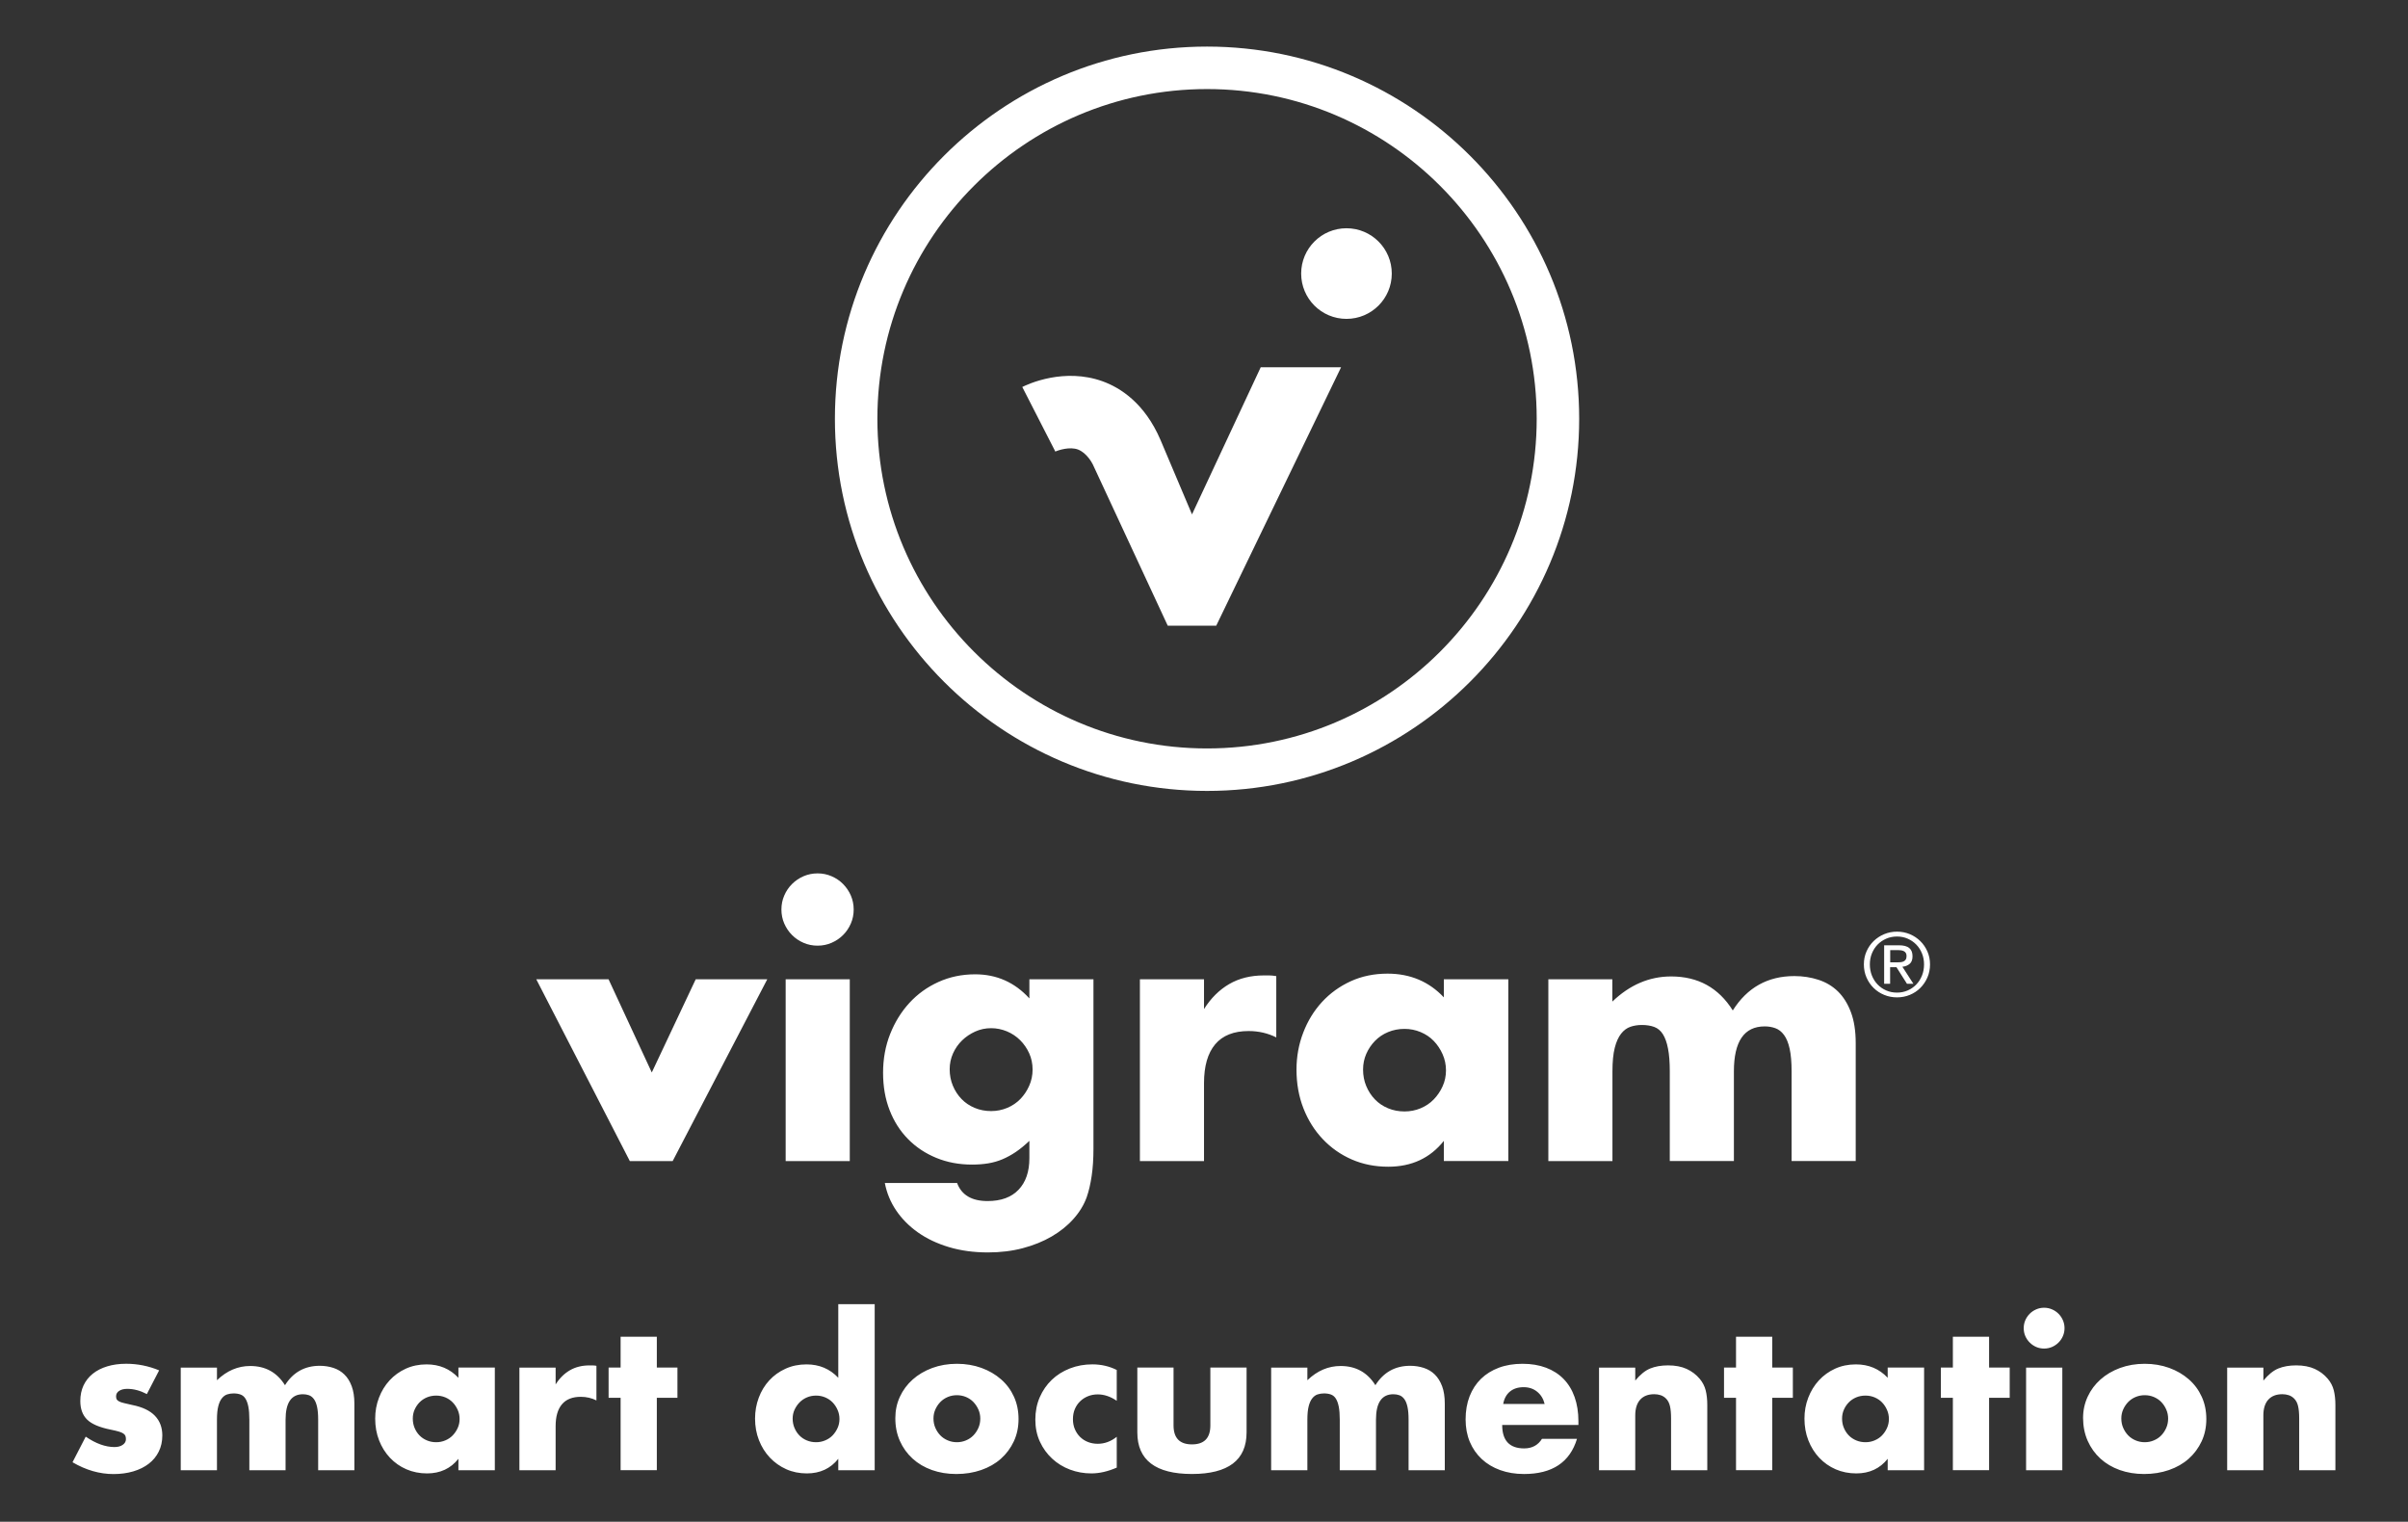
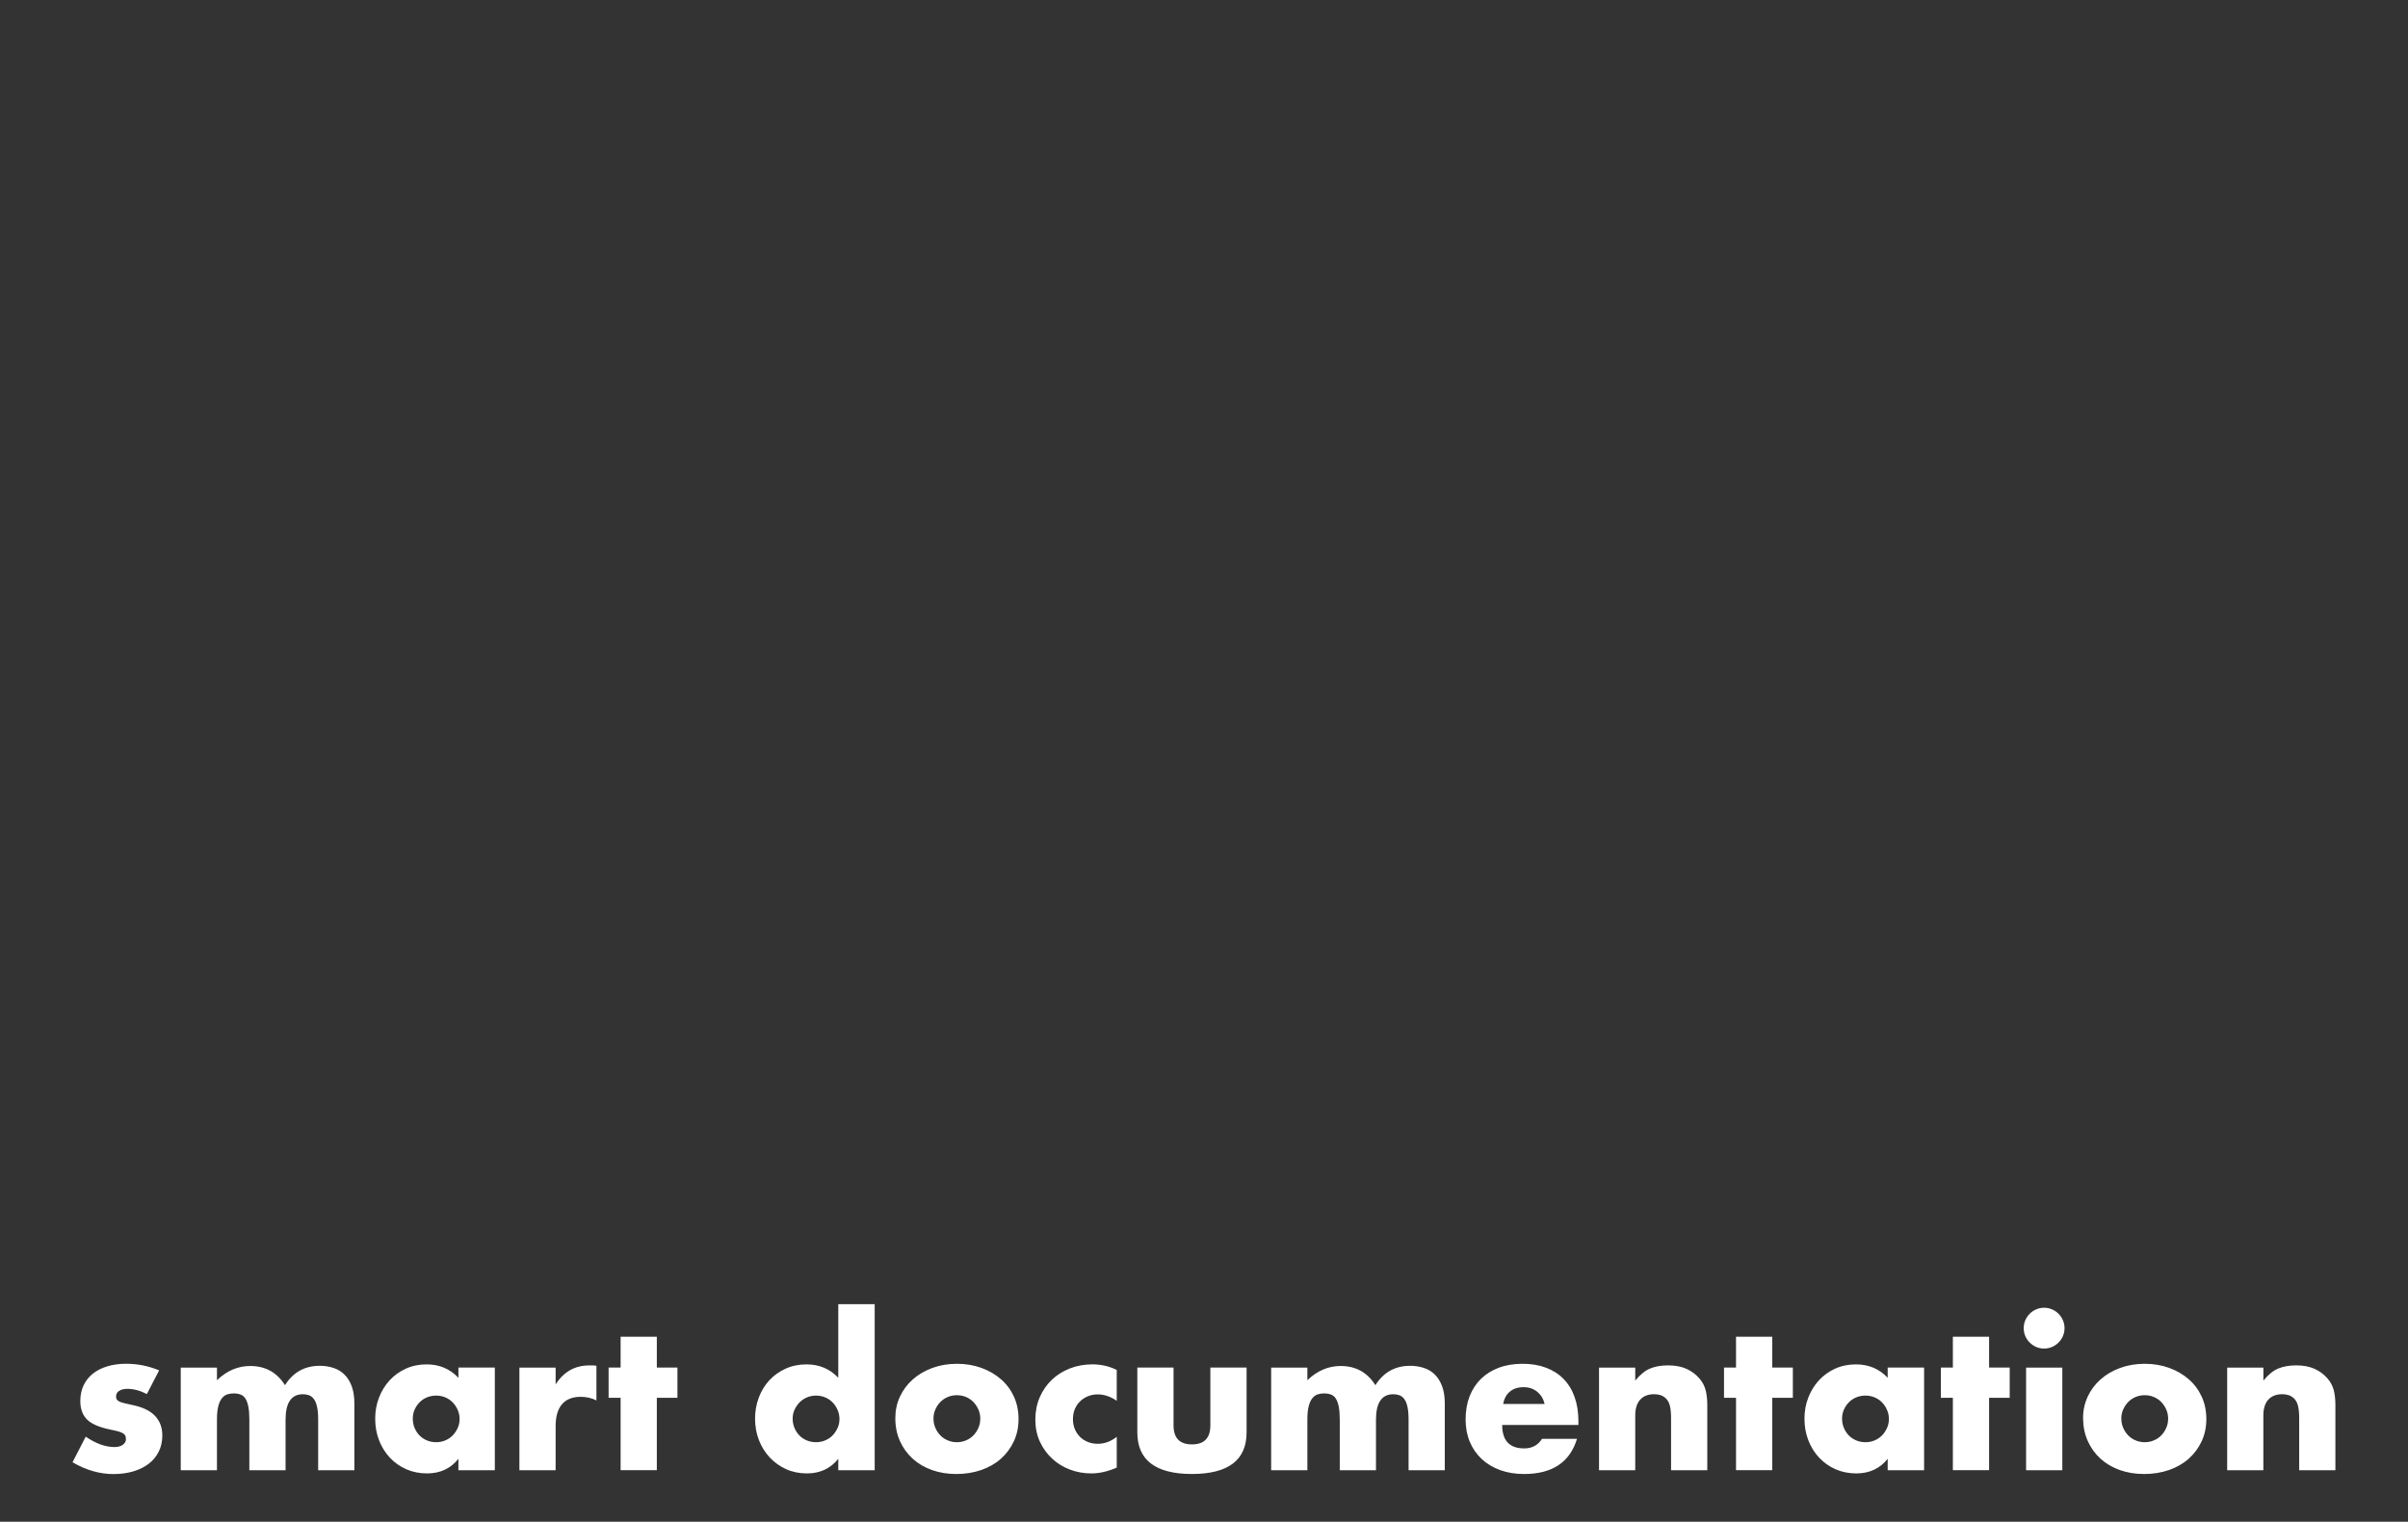
<svg xmlns="http://www.w3.org/2000/svg" version="1.1" id="Ebene_1" x="0px" y="0px" viewBox="0 0 850.39 537.35" style="enable-background:new 0 0 850.39 537.35;" xml:space="preserve">
  <rect x="0" y="0" width="850.39" height="537.35" fill="#333333" stroke="none" />
  <style type="text/css"> .st0{fill:#FFFFFF;} </style>
  <g>
    <path class="st0" d="M786.52,519.16h12.79V499.8c0-2.4,0.58-4.25,1.73-5.54c1.16-1.29,2.82-1.94,4.98-1.94 c0.8,0,1.56,0.12,2.26,0.35c0.71,0.24,1.34,0.63,1.91,1.2c0.66,0.66,1.12,1.54,1.38,2.65c0.26,1.11,0.39,2.56,0.39,4.35v18.3h12.79 v-23.03c0-1.93-0.19-3.65-0.56-5.16c-0.38-1.51-1.08-2.87-2.12-4.1c-1.27-1.51-2.82-2.67-4.63-3.5c-1.81-0.82-3.99-1.24-6.53-1.24 c-2.4,0-4.5,0.36-6.29,1.09c-1.79,0.73-3.56,2.16-5.3,4.28v-4.59h-12.79V519.16z M737.28,508.81c1.08,2.42,2.58,4.51,4.48,6.25 c1.91,1.74,4.18,3.08,6.82,4.03c2.64,0.94,5.51,1.41,8.62,1.41c3.15,0,6.09-0.47,8.79-1.41c2.71-0.94,5.03-2.27,6.96-3.99 s3.45-3.77,4.56-6.14c1.11-2.38,1.66-5.01,1.66-7.88c0-2.87-0.54-5.5-1.63-7.88c-1.08-2.38-2.6-4.43-4.56-6.14 c-1.96-1.72-4.26-3.06-6.92-4.03c-2.66-0.96-5.54-1.45-8.65-1.45c-3.16,0-6.06,0.5-8.73,1.48c-2.66,0.99-4.96,2.34-6.89,4.06 c-1.93,1.72-3.44,3.74-4.52,6.07c-1.08,2.33-1.63,4.84-1.63,7.52C735.65,503.68,736.2,506.38,737.28,508.81 M749.82,497.68 c0.45-0.99,1.03-1.86,1.76-2.61c0.73-0.75,1.6-1.34,2.62-1.77c1.01-0.42,2.09-0.63,3.22-0.63c1.13,0,2.2,0.21,3.21,0.63 c1.01,0.43,1.89,1.01,2.62,1.77c0.73,0.75,1.32,1.64,1.76,2.65c0.45,1.01,0.67,2.08,0.67,3.21c0,1.18-0.22,2.27-0.67,3.29 c-0.45,1.01-1.03,1.9-1.76,2.65c-0.73,0.75-1.6,1.34-2.62,1.76c-1.01,0.43-2.08,0.64-3.21,0.64c-1.13,0-2.2-0.21-3.22-0.64 c-1.01-0.42-1.89-1.01-2.62-1.76c-0.73-0.75-1.32-1.64-1.76-2.65c-0.45-1.01-0.67-2.13-0.67-3.35 C749.15,499.73,749.37,498.67,749.82,497.68 M715.24,471.79c0.38,0.87,0.9,1.64,1.56,2.29c0.66,0.66,1.42,1.18,2.29,1.56 c0.87,0.38,1.8,0.56,2.79,0.56c0.99,0,1.92-0.19,2.79-0.56c0.87-0.38,1.64-0.9,2.3-1.56c0.66-0.66,1.18-1.42,1.55-2.29 c0.38-0.87,0.57-1.8,0.57-2.79s-0.19-1.92-0.57-2.79c-0.38-0.87-0.89-1.64-1.55-2.3c-0.66-0.66-1.43-1.18-2.3-1.55 c-0.87-0.38-1.8-0.57-2.79-0.57c-0.99,0-1.92,0.19-2.79,0.57c-0.87,0.38-1.64,0.89-2.29,1.55c-0.66,0.66-1.18,1.43-1.56,2.3 c-0.38,0.87-0.56,1.8-0.56,2.79S714.86,470.92,715.24,471.79 M715.52,519.16h12.79v-36.24h-12.79V519.16z M709.73,493.58v-10.67 h-7.28v-10.88h-12.79v10.88h-4.24v10.67h4.24v25.57h12.79v-25.57H709.73z M666.64,486.52c-2.97-3.16-6.71-4.73-11.23-4.73 c-2.69,0-5.13,0.51-7.35,1.52c-2.21,1.01-4.12,2.39-5.72,4.13c-1.6,1.74-2.85,3.78-3.75,6.11c-0.9,2.33-1.34,4.79-1.34,7.38 c0,2.78,0.46,5.35,1.38,7.7c0.92,2.36,2.2,4.4,3.85,6.15c1.65,1.74,3.58,3.1,5.79,4.06c2.21,0.96,4.64,1.45,7.28,1.45 c4.66,0,8.36-1.72,11.09-5.16v4.03h12.86v-36.24h-12.86V486.52z M651.17,497.79c0.42-0.96,1-1.83,1.73-2.58 c0.73-0.75,1.6-1.34,2.62-1.77c1.01-0.42,2.11-0.63,3.29-0.63c1.13,0,2.2,0.21,3.21,0.63c1.01,0.43,1.89,1.01,2.62,1.77 c0.73,0.75,1.32,1.64,1.76,2.65c0.45,1.01,0.67,2.08,0.67,3.21s-0.22,2.19-0.67,3.18c-0.45,0.99-1.03,1.86-1.76,2.62 c-0.73,0.75-1.6,1.34-2.62,1.76c-1.01,0.43-2.08,0.64-3.21,0.64c-1.18,0-2.27-0.21-3.29-0.64c-1.01-0.42-1.89-1.01-2.62-1.76 c-0.73-0.75-1.31-1.64-1.73-2.65c-0.43-1.01-0.64-2.11-0.64-3.29C650.53,499.8,650.74,498.75,651.17,497.79 M633.15,493.58v-10.67 h-7.28v-10.88h-12.79v10.88h-4.24v10.67h4.24v25.57h12.79v-25.57H633.15z M564.7,519.16h12.79V499.8c0-2.4,0.58-4.25,1.73-5.54 c1.16-1.29,2.82-1.94,4.98-1.94c0.8,0,1.56,0.12,2.26,0.35c0.71,0.24,1.34,0.63,1.91,1.2c0.66,0.66,1.12,1.54,1.38,2.65 c0.26,1.11,0.39,2.56,0.39,4.35v18.3h12.79v-23.03c0-1.93-0.19-3.65-0.56-5.16c-0.38-1.51-1.08-2.87-2.12-4.1 c-1.27-1.51-2.82-2.67-4.63-3.5c-1.81-0.82-3.99-1.24-6.54-1.24c-2.4,0-4.5,0.36-6.29,1.09c-1.79,0.73-3.56,2.16-5.3,4.28v-4.59 H564.7V519.16z M557.42,503.19v-1.34c0-3.16-0.45-5.99-1.34-8.51c-0.89-2.52-2.19-4.65-3.88-6.39c-1.7-1.74-3.77-3.07-6.22-3.99 c-2.45-0.92-5.21-1.38-8.27-1.38c-3.11,0-5.9,0.46-8.37,1.38c-2.47,0.92-4.58,2.23-6.32,3.92c-1.74,1.7-3.08,3.76-4.03,6.18 c-0.94,2.43-1.41,5.15-1.41,8.16c0,2.92,0.5,5.56,1.48,7.91c0.99,2.36,2.39,4.38,4.2,6.07c1.81,1.7,3.99,3,6.53,3.92 c2.54,0.92,5.35,1.38,8.41,1.38c9.98,0,16.22-4.15,18.72-12.43h-12.36c-1.41,2.26-3.51,3.39-6.29,3.39c-5.18,0-7.77-2.76-7.77-8.27 H557.42z M530.86,495.77c0.33-1.88,1.12-3.34,2.37-4.38c1.25-1.03,2.86-1.55,4.84-1.55c1.88,0,3.48,0.54,4.8,1.62 c1.32,1.08,2.19,2.52,2.62,4.31H530.86z M448.91,519.16h12.79v-17.87c0-1.93,0.15-3.5,0.46-4.7c0.3-1.2,0.73-2.14,1.27-2.82 c0.54-0.68,1.16-1.14,1.87-1.38c0.71-0.23,1.46-0.35,2.26-0.35c0.94,0,1.77,0.13,2.47,0.39s1.28,0.74,1.73,1.45 c0.45,0.71,0.79,1.66,1.03,2.86c0.23,1.2,0.35,2.72,0.35,4.56v17.87h12.79v-17.87c0-5.98,2.05-8.97,6.14-8.97 c0.75,0,1.46,0.12,2.12,0.35c0.66,0.24,1.24,0.68,1.73,1.34c0.5,0.66,0.87,1.58,1.13,2.75c0.26,1.18,0.39,2.69,0.39,4.52v17.87 h12.79v-23.53c0-2.4-0.32-4.45-0.95-6.14c-0.64-1.7-1.5-3.07-2.58-4.13c-1.08-1.06-2.38-1.84-3.89-2.33 c-1.51-0.49-3.11-0.74-4.8-0.74c-5.32,0-9.42,2.29-12.29,6.85c-2.83-4.52-6.92-6.78-12.29-6.78c-4.33,0-8.24,1.67-11.73,5.02v-4.45 h-12.79V519.16z M401.65,482.91v22.89c0,4.9,1.61,8.57,4.84,11.02c3.22,2.45,8.04,3.67,14.45,3.67c6.4,0,11.22-1.23,14.45-3.67 c3.23-2.45,4.84-6.12,4.84-11.02v-22.89h-12.79v20.42c0,4.48-2.17,6.71-6.5,6.71s-6.5-2.24-6.5-6.71v-20.42H401.65z M394.38,483.76 c-2.64-1.32-5.51-1.98-8.62-1.98c-2.82,0-5.47,0.48-7.95,1.45c-2.47,0.97-4.6,2.31-6.39,4.03c-1.79,1.72-3.2,3.77-4.24,6.15 c-1.03,2.38-1.55,5.01-1.55,7.88c0,2.87,0.54,5.48,1.62,7.81c1.08,2.33,2.53,4.33,4.35,6c1.81,1.67,3.91,2.96,6.29,3.85 c2.38,0.89,4.89,1.34,7.52,1.34c2.82,0,5.82-0.68,8.97-2.05v-10.88c-2.07,1.65-4.31,2.47-6.71,2.47c-1.23,0-2.38-0.21-3.46-0.63 c-1.08-0.43-2.01-1.03-2.79-1.8c-0.78-0.78-1.39-1.69-1.84-2.75c-0.45-1.06-0.67-2.23-0.67-3.5c0-1.32,0.22-2.51,0.67-3.57 c0.45-1.06,1.07-1.98,1.87-2.75c0.8-0.78,1.73-1.38,2.79-1.8c1.06-0.43,2.2-0.64,3.43-0.64c2.26,0,4.5,0.75,6.71,2.26V483.76z M317.79,508.81c1.08,2.42,2.58,4.51,4.49,6.25c1.91,1.74,4.18,3.08,6.82,4.03c2.64,0.94,5.51,1.41,8.62,1.41 c3.16,0,6.09-0.47,8.8-1.41c2.71-0.94,5.03-2.27,6.96-3.99s3.45-3.77,4.56-6.14c1.11-2.38,1.66-5.01,1.66-7.88 c0-2.87-0.54-5.5-1.62-7.88c-1.08-2.38-2.6-4.43-4.56-6.14c-1.95-1.72-4.26-3.06-6.92-4.03c-2.66-0.96-5.55-1.45-8.66-1.45 c-3.15,0-6.06,0.5-8.72,1.48c-2.66,0.99-4.96,2.34-6.89,4.06c-1.93,1.72-3.44,3.74-4.52,6.07c-1.08,2.33-1.62,4.84-1.62,7.52 C316.17,503.68,316.71,506.38,317.79,508.81 M330.33,497.68c0.45-0.99,1.03-1.86,1.76-2.61s1.6-1.34,2.62-1.77 c1.01-0.42,2.08-0.63,3.21-0.63s2.2,0.21,3.22,0.63c1.01,0.43,1.88,1.01,2.61,1.77s1.32,1.64,1.77,2.65 c0.45,1.01,0.67,2.08,0.67,3.21c0,1.18-0.22,2.27-0.67,3.29c-0.45,1.01-1.04,1.9-1.77,2.65c-0.73,0.75-1.6,1.34-2.61,1.76 c-1.01,0.43-2.09,0.64-3.22,0.64s-2.2-0.21-3.21-0.64c-1.01-0.42-1.89-1.01-2.62-1.76c-0.73-0.75-1.32-1.64-1.76-2.65 c-0.45-1.01-0.67-2.13-0.67-3.35C329.66,499.73,329.89,498.67,330.33,497.68 M296.04,486.52c-2.97-3.16-6.71-4.73-11.23-4.73 c-2.69,0-5.15,0.51-7.38,1.52c-2.24,1.01-4.16,2.39-5.76,4.13c-1.6,1.74-2.84,3.78-3.71,6.11c-0.87,2.33-1.31,4.79-1.31,7.38 c0,2.73,0.46,5.28,1.38,7.63c0.92,2.35,2.2,4.4,3.85,6.15c1.65,1.74,3.58,3.11,5.79,4.1c2.21,0.99,4.64,1.48,7.28,1.48 c4.66,0,8.36-1.72,11.09-5.16v4.03h12.86v-58.64h-12.86V486.52z M280.6,497.79c0.45-0.96,1.03-1.83,1.77-2.58 c0.73-0.75,1.6-1.34,2.61-1.77c1.01-0.42,2.09-0.63,3.22-0.63c1.13,0,2.2,0.21,3.21,0.63c1.01,0.43,1.89,1.01,2.62,1.77 c0.73,0.75,1.32,1.64,1.76,2.65c0.45,1.01,0.67,2.08,0.67,3.21s-0.22,2.19-0.67,3.18c-0.45,0.99-1.03,1.86-1.76,2.62 c-0.73,0.75-1.6,1.34-2.62,1.76c-1.01,0.43-2.08,0.64-3.21,0.64c-1.18,0-2.27-0.21-3.29-0.64c-1.01-0.42-1.88-1.01-2.61-1.76 c-0.73-0.75-1.31-1.64-1.73-2.65c-0.43-1.01-0.64-2.11-0.64-3.29C279.93,499.8,280.15,498.75,280.6,497.79 M239.24,493.58v-10.67 h-7.28v-10.88h-12.79v10.88h-4.24v10.67h4.24v25.57h12.79v-25.57H239.24z M183.43,519.16h12.79v-15.54c0-3.39,0.74-5.97,2.23-7.73 c1.48-1.77,3.71-2.65,6.67-2.65c1.98,0,3.82,0.43,5.51,1.27v-12.22c-0.52-0.09-0.98-0.14-1.38-0.14h-1.09 c-2.64,0-4.95,0.58-6.92,1.73c-1.98,1.15-3.65,2.81-5.02,4.98v-5.93h-12.79V519.16z M161.88,486.52 c-2.97-3.16-6.71-4.73-11.23-4.73c-2.68,0-5.13,0.51-7.35,1.52c-2.21,1.01-4.12,2.39-5.72,4.13c-1.6,1.74-2.85,3.78-3.74,6.11 c-0.9,2.33-1.34,4.79-1.34,7.38c0,2.78,0.46,5.35,1.38,7.7c0.92,2.36,2.2,4.4,3.85,6.15c1.65,1.74,3.58,3.1,5.79,4.06 c2.21,0.96,4.64,1.45,7.28,1.45c4.66,0,8.36-1.72,11.09-5.16v4.03h12.86v-36.24h-12.86V486.52z M146.41,497.79 c0.43-0.96,1-1.83,1.73-2.58c0.73-0.75,1.6-1.34,2.62-1.77c1.01-0.42,2.11-0.63,3.28-0.63c1.13,0,2.2,0.21,3.22,0.63 c1.01,0.43,1.88,1.01,2.61,1.77c0.73,0.75,1.32,1.64,1.77,2.65c0.45,1.01,0.67,2.08,0.67,3.21s-0.22,2.19-0.67,3.18 c-0.45,0.99-1.04,1.86-1.77,2.62c-0.73,0.75-1.6,1.34-2.61,1.76c-1.01,0.43-2.09,0.64-3.22,0.64c-1.18,0-2.27-0.21-3.28-0.64 c-1.01-0.42-1.89-1.01-2.62-1.76c-0.73-0.75-1.31-1.64-1.73-2.65c-0.42-1.01-0.63-2.11-0.63-3.29 C145.78,499.8,145.99,498.75,146.41,497.79 M63.83,519.16h12.79v-17.87c0-1.93,0.15-3.5,0.46-4.7c0.3-1.2,0.73-2.14,1.27-2.82 c0.54-0.68,1.16-1.14,1.87-1.38c0.71-0.23,1.46-0.35,2.26-0.35c0.94,0,1.76,0.13,2.47,0.39c0.71,0.26,1.28,0.74,1.73,1.45 c0.45,0.71,0.79,1.66,1.03,2.86c0.23,1.2,0.35,2.72,0.35,4.56v17.87h12.79v-17.87c0-5.98,2.05-8.97,6.14-8.97 c0.75,0,1.46,0.12,2.12,0.35c0.66,0.24,1.24,0.68,1.73,1.34c0.5,0.66,0.87,1.58,1.13,2.75c0.26,1.18,0.39,2.69,0.39,4.52v17.87 h12.79v-23.53c0-2.4-0.32-4.45-0.95-6.14c-0.63-1.7-1.49-3.07-2.58-4.13c-1.08-1.06-2.38-1.84-3.88-2.33 c-1.51-0.49-3.11-0.74-4.81-0.74c-5.32,0-9.42,2.29-12.29,6.85c-2.82-4.52-6.92-6.78-12.29-6.78c-4.33,0-8.24,1.67-11.73,5.02 v-4.45H63.83V519.16z M56.2,483.9c-3.77-1.56-7.65-2.33-11.66-2.33c-2.45,0-4.68,0.31-6.68,0.92c-2,0.61-3.71,1.48-5.12,2.62 c-1.41,1.13-2.49,2.51-3.25,4.13c-0.75,1.62-1.13,3.45-1.13,5.47c0,2.78,0.79,4.96,2.37,6.54c1.58,1.58,4.34,2.77,8.3,3.57 c1.18,0.24,2.13,0.46,2.86,0.67c0.73,0.21,1.28,0.45,1.66,0.71c0.38,0.26,0.62,0.54,0.74,0.85c0.12,0.31,0.18,0.7,0.18,1.17 c0,0.8-0.38,1.46-1.13,1.98c-0.75,0.52-1.72,0.78-2.9,0.78c-3.2,0-6.59-1.22-10.17-3.67l-4.66,9.04c4.76,2.78,9.58,4.17,14.48,4.17 c2.54,0,4.87-0.32,6.99-0.95s3.93-1.53,5.44-2.69c1.51-1.15,2.69-2.58,3.53-4.27c0.85-1.7,1.27-3.6,1.27-5.72 c0-2.82-0.87-5.14-2.62-6.96c-1.74-1.81-4.38-3.07-7.91-3.78c-1.27-0.28-2.3-0.52-3.07-0.71c-0.78-0.18-1.37-0.4-1.77-0.63 c-0.4-0.23-0.66-0.48-0.78-0.74s-0.18-0.6-0.18-1.02c0-0.8,0.36-1.44,1.09-1.91c0.73-0.47,1.68-0.71,2.86-0.71 c2.26,0,4.57,0.61,6.92,1.84L56.2,483.9z" />
-     <path class="st0" d="M473.6,129.7h-28.38l-24.26,51.94c0,0-9.85-23.33-11.15-26.34c-5.6-13.01-14.22-18.42-20.47-20.67 c-6.72-2.41-13.22-2.19-18.31-1.24c-5.44,1.02-9.27,2.89-10.01,3.26l11.67,22.8l-0.17,0.08c1.19-0.56,5.24-1.91,8.22-0.78 c1.49,0.57,3.62,2.25,5.16,5.18l26.49,57.01h17.13L473.6,129.7z M491.51,96.6c0-8.84-7.16-16-16-16s-16,7.16-16,16 c0,8.84,7.16,16,16,16S491.51,105.44,491.51,96.6 M542.69,147.87c0,64.19-52.22,116.42-116.42,116.42 c-64.19,0-116.42-52.23-116.42-116.42S362.07,31.45,426.27,31.45C490.46,31.45,542.69,83.68,542.69,147.87 M557.69,147.87 c0-72.46-58.95-131.42-131.42-131.42c-72.46,0-131.42,58.95-131.42,131.42s58.95,131.42,131.42,131.42 C498.73,279.29,557.69,220.34,557.69,147.87" />
-     <path class="st0" d="M546.8,409.99h22.64v-31.65c0-3.42,0.27-6.19,0.81-8.32c0.54-2.13,1.29-3.79,2.25-5.01 c0.96-1.21,2.06-2.02,3.31-2.44c1.25-0.42,2.58-0.63,4-0.63c1.67,0,3.13,0.23,4.38,0.69c1.25,0.46,2.27,1.31,3.06,2.56 c0.79,1.25,1.4,2.94,1.81,5.07c0.42,2.13,0.63,4.82,0.63,8.07v31.65h22.64v-31.65c0-10.59,3.63-15.89,10.88-15.89 c1.33,0,2.58,0.21,3.75,0.63c1.17,0.42,2.19,1.21,3.06,2.38c0.87,1.17,1.54,2.79,2,4.88c0.46,2.09,0.69,4.75,0.69,8.01v31.65h22.64 v-41.66c0-4.25-0.56-7.88-1.69-10.89c-1.12-3-2.65-5.44-4.56-7.32c-1.92-1.88-4.21-3.25-6.88-4.13c-2.67-0.87-5.5-1.32-8.51-1.32 c-9.43,0-16.68,4.05-21.77,12.14c-5.01-8.01-12.26-12.01-21.77-12.01c-7.67,0-14.6,2.96-20.77,8.88v-7.88H546.8V409.99z M509.9,352.19c-5.25-5.58-11.89-8.38-19.89-8.38c-4.75,0-9.09,0.9-13.01,2.69c-3.92,1.8-7.3,4.24-10.13,7.32 c-2.84,3.09-5.05,6.69-6.63,10.82c-1.59,4.13-2.38,8.49-2.38,13.07c0,4.92,0.81,9.47,2.44,13.64c1.63,4.17,3.9,7.8,6.82,10.88 c2.92,3.09,6.34,5.49,10.26,7.2c3.92,1.71,8.21,2.56,12.88,2.56c8.26,0,14.8-3.04,19.64-9.13v7.13h22.77v-64.18H509.9V352.19z M482.5,372.14c0.75-1.71,1.77-3.23,3.06-4.56c1.29-1.33,2.83-2.38,4.63-3.13c1.79-0.75,3.73-1.13,5.82-1.13 c2,0,3.9,0.38,5.69,1.13c1.79,0.75,3.34,1.79,4.63,3.13c1.29,1.33,2.33,2.9,3.13,4.69c0.79,1.8,1.19,3.69,1.19,5.69 c0,2-0.39,3.88-1.19,5.63c-0.79,1.75-1.84,3.3-3.13,4.63c-1.29,1.34-2.84,2.38-4.63,3.13c-1.79,0.75-3.69,1.12-5.69,1.12 c-2.09,0-4.02-0.37-5.82-1.12c-1.8-0.75-3.34-1.79-4.63-3.13c-1.29-1.33-2.31-2.9-3.06-4.69c-0.75-1.79-1.13-3.73-1.13-5.82 C481.37,375.71,481.75,373.86,482.5,372.14 M402.56,409.99h22.64v-27.52c0-6,1.31-10.57,3.94-13.7c2.63-3.13,6.57-4.69,11.82-4.69 c3.51,0,6.76,0.75,9.76,2.25v-21.64c-0.92-0.16-1.73-0.25-2.44-0.25h-1.94c-4.67,0-8.76,1.02-12.26,3.06 c-3.51,2.05-6.47,4.99-8.88,8.82v-10.51h-22.64V409.99z M363.53,345.81v6.75c-5.17-5.67-11.55-8.51-19.14-8.51 c-4.67,0-8.99,0.9-12.95,2.69c-3.96,1.79-7.38,4.25-10.26,7.38c-2.88,3.13-5.15,6.8-6.82,11.01c-1.67,4.21-2.5,8.78-2.5,13.7 c0,4.84,0.77,9.24,2.31,13.2c1.54,3.96,3.71,7.36,6.51,10.2c2.79,2.84,6.11,5.05,9.95,6.63c3.83,1.58,8.05,2.38,12.63,2.38 c2.08,0,4-0.15,5.75-0.44c1.75-0.29,3.42-0.77,5.01-1.44c1.58-0.67,3.14-1.52,4.69-2.56c1.54-1.04,3.15-2.36,4.82-3.94v6.13 c0,4.75-1.28,8.46-3.82,11.13c-2.55,2.67-6.19,4-10.95,4c-5.59,0-9.18-2.13-10.76-6.38h-25.52c0.67,3.5,2,6.73,4,9.69 s4.57,5.55,7.69,7.76c3.13,2.21,6.78,3.94,10.95,5.19c4.17,1.25,8.76,1.88,13.76,1.88c4.42,0,8.53-0.5,12.32-1.5 s7.19-2.38,10.2-4.13c3-1.75,5.57-3.81,7.69-6.19c2.13-2.38,3.69-4.94,4.69-7.69c0.75-2.17,1.33-4.67,1.75-7.51 c0.42-2.83,0.63-6.05,0.63-9.63v-59.8H363.53z M336.57,371.96c0.79-1.75,1.85-3.27,3.19-4.57c1.33-1.29,2.88-2.33,4.63-3.13 c1.75-0.79,3.63-1.19,5.63-1.19c1.92,0,3.77,0.38,5.57,1.12c1.79,0.75,3.36,1.8,4.69,3.13c1.33,1.33,2.4,2.88,3.19,4.63 c0.79,1.75,1.19,3.67,1.19,5.75c0,2-0.4,3.9-1.19,5.69c-0.79,1.79-1.84,3.36-3.13,4.69c-1.29,1.33-2.84,2.38-4.63,3.13 c-1.8,0.75-3.69,1.13-5.69,1.13c-2.09,0-4.03-0.38-5.82-1.13c-1.79-0.75-3.34-1.79-4.63-3.13c-1.29-1.33-2.32-2.9-3.06-4.69 c-0.75-1.79-1.13-3.73-1.13-5.82C335.38,375.59,335.78,373.71,336.57,371.96 M276.96,326.11c0.67,1.54,1.58,2.9,2.75,4.07 c1.17,1.17,2.52,2.09,4.07,2.75c1.54,0.67,3.19,1,4.94,1c1.75,0,3.4-0.33,4.94-1c1.54-0.67,2.9-1.58,4.07-2.75 c1.17-1.17,2.09-2.52,2.75-4.07c0.67-1.54,1-3.19,1-4.94c0-1.75-0.34-3.4-1-4.94c-0.67-1.54-1.59-2.9-2.75-4.07 s-2.52-2.09-4.07-2.75c-1.54-0.67-3.19-1-4.94-1c-1.75,0-3.4,0.34-4.94,1c-1.55,0.67-2.9,1.59-4.07,2.75 c-1.17,1.17-2.09,2.52-2.75,4.07c-0.67,1.54-1,3.19-1,4.94C275.96,322.92,276.29,324.57,276.96,326.11 M277.46,409.99h22.64v-64.18 h-22.64V409.99z M189.39,345.81l33.03,64.18h15.14l33.4-64.18h-25.27l-15.51,32.9l-15.26-32.9H189.39z" />
-     <path class="st0" d="M659.16,335.97c0.62-1.41,1.46-2.63,2.53-3.67c1.07-1.03,2.31-1.85,3.73-2.44c1.42-0.59,2.93-0.88,4.52-0.88 c1.59,0,3.1,0.3,4.5,0.88c1.41,0.59,2.64,1.4,3.7,2.44c1.06,1.03,1.9,2.26,2.52,3.67c0.62,1.41,0.93,2.93,0.93,4.57 c0,1.68-0.31,3.22-0.93,4.64c-0.62,1.42-1.46,2.65-2.52,3.7c-1.06,1.05-2.29,1.86-3.7,2.44s-2.91,0.87-4.5,0.87 c-1.6,0-3.1-0.29-4.52-0.87c-1.42-0.58-2.66-1.39-3.73-2.44c-1.07-1.04-1.91-2.28-2.53-3.7c-0.62-1.42-0.93-2.97-0.93-4.64 C658.23,338.9,658.54,337.38,659.16,335.97 M661.07,344.5c0.49,1.21,1.16,2.26,2.02,3.15c0.86,0.89,1.87,1.59,3.04,2.1 c1.17,0.51,2.44,0.76,3.81,0.76c1.35,0,2.6-0.26,3.76-0.76c1.16-0.51,2.17-1.21,3.03-2.1c0.86-0.89,1.53-1.94,2.02-3.15 c0.49-1.21,0.73-2.53,0.73-3.96c0-1.39-0.24-2.68-0.73-3.88c-0.49-1.2-1.16-2.24-2.02-3.12c-0.86-0.88-1.87-1.57-3.03-2.08 c-1.16-0.51-2.41-0.76-3.76-0.76c-1.37,0-2.64,0.25-3.81,0.76c-1.17,0.51-2.18,1.2-3.04,2.08c-0.86,0.88-1.53,1.92-2.02,3.12 c-0.49,1.2-0.73,2.5-0.73,3.88C660.34,341.97,660.59,343.29,661.07,344.5 M670.66,333.8c1.61,0,2.81,0.32,3.59,0.96 c0.78,0.64,1.16,1.61,1.16,2.92c0,1.22-0.34,2.12-1.03,2.69c-0.68,0.57-1.53,0.91-2.55,1.01l3.88,6h-2.27l-3.7-5.84h-2.24v5.84 h-2.11V333.8H670.66z M669.73,339.83c0.48,0,0.93-0.02,1.35-0.05c0.43-0.03,0.8-0.12,1.13-0.26c0.33-0.14,0.59-0.37,0.79-0.67 c0.2-0.3,0.3-0.72,0.3-1.26c0-0.46-0.09-0.82-0.26-1.09c-0.18-0.27-0.4-0.48-0.68-0.62c-0.28-0.14-0.6-0.24-0.96-0.3 c-0.36-0.05-0.72-0.08-1.07-0.08h-2.8v4.32H669.73z" />
  </g>
</svg>